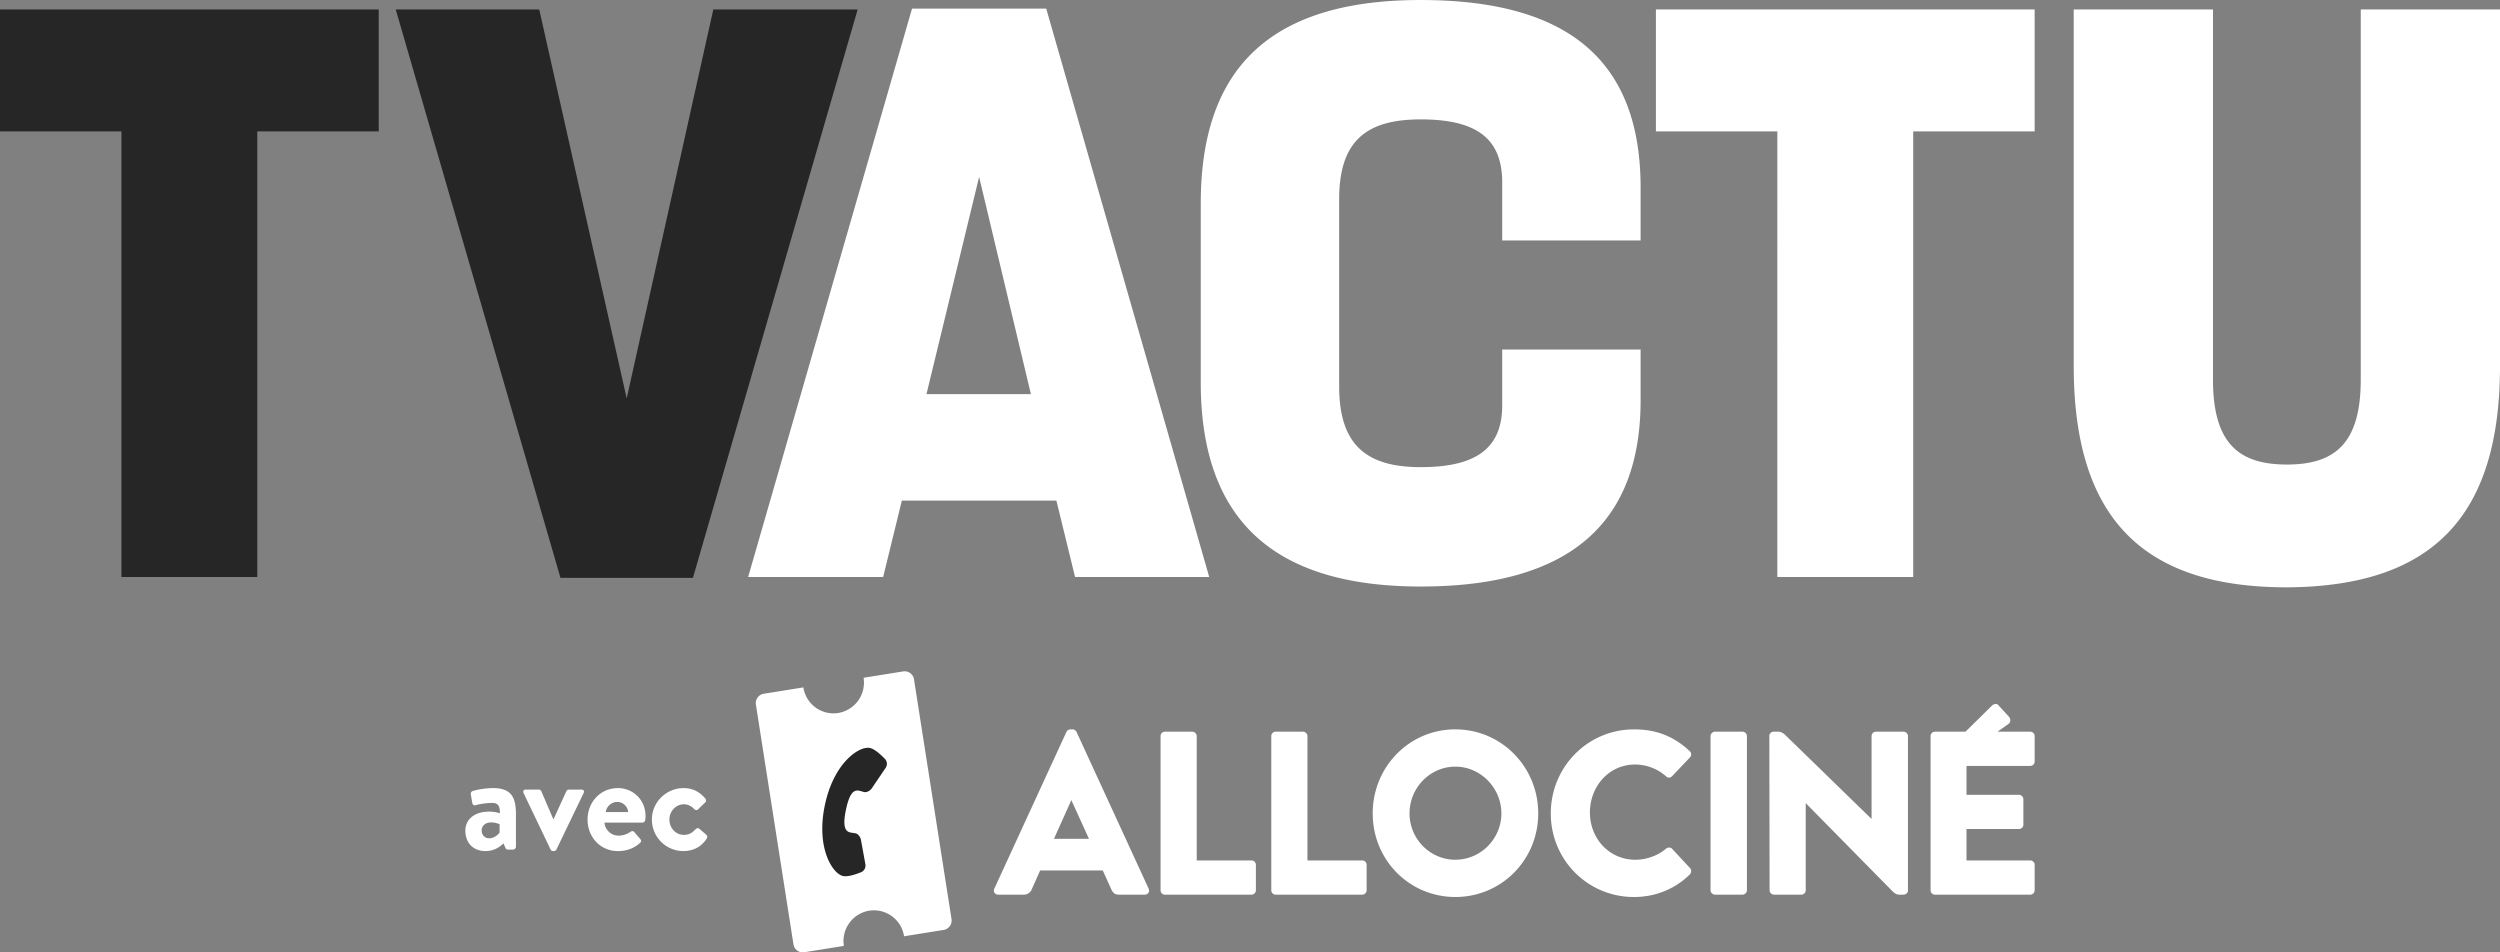
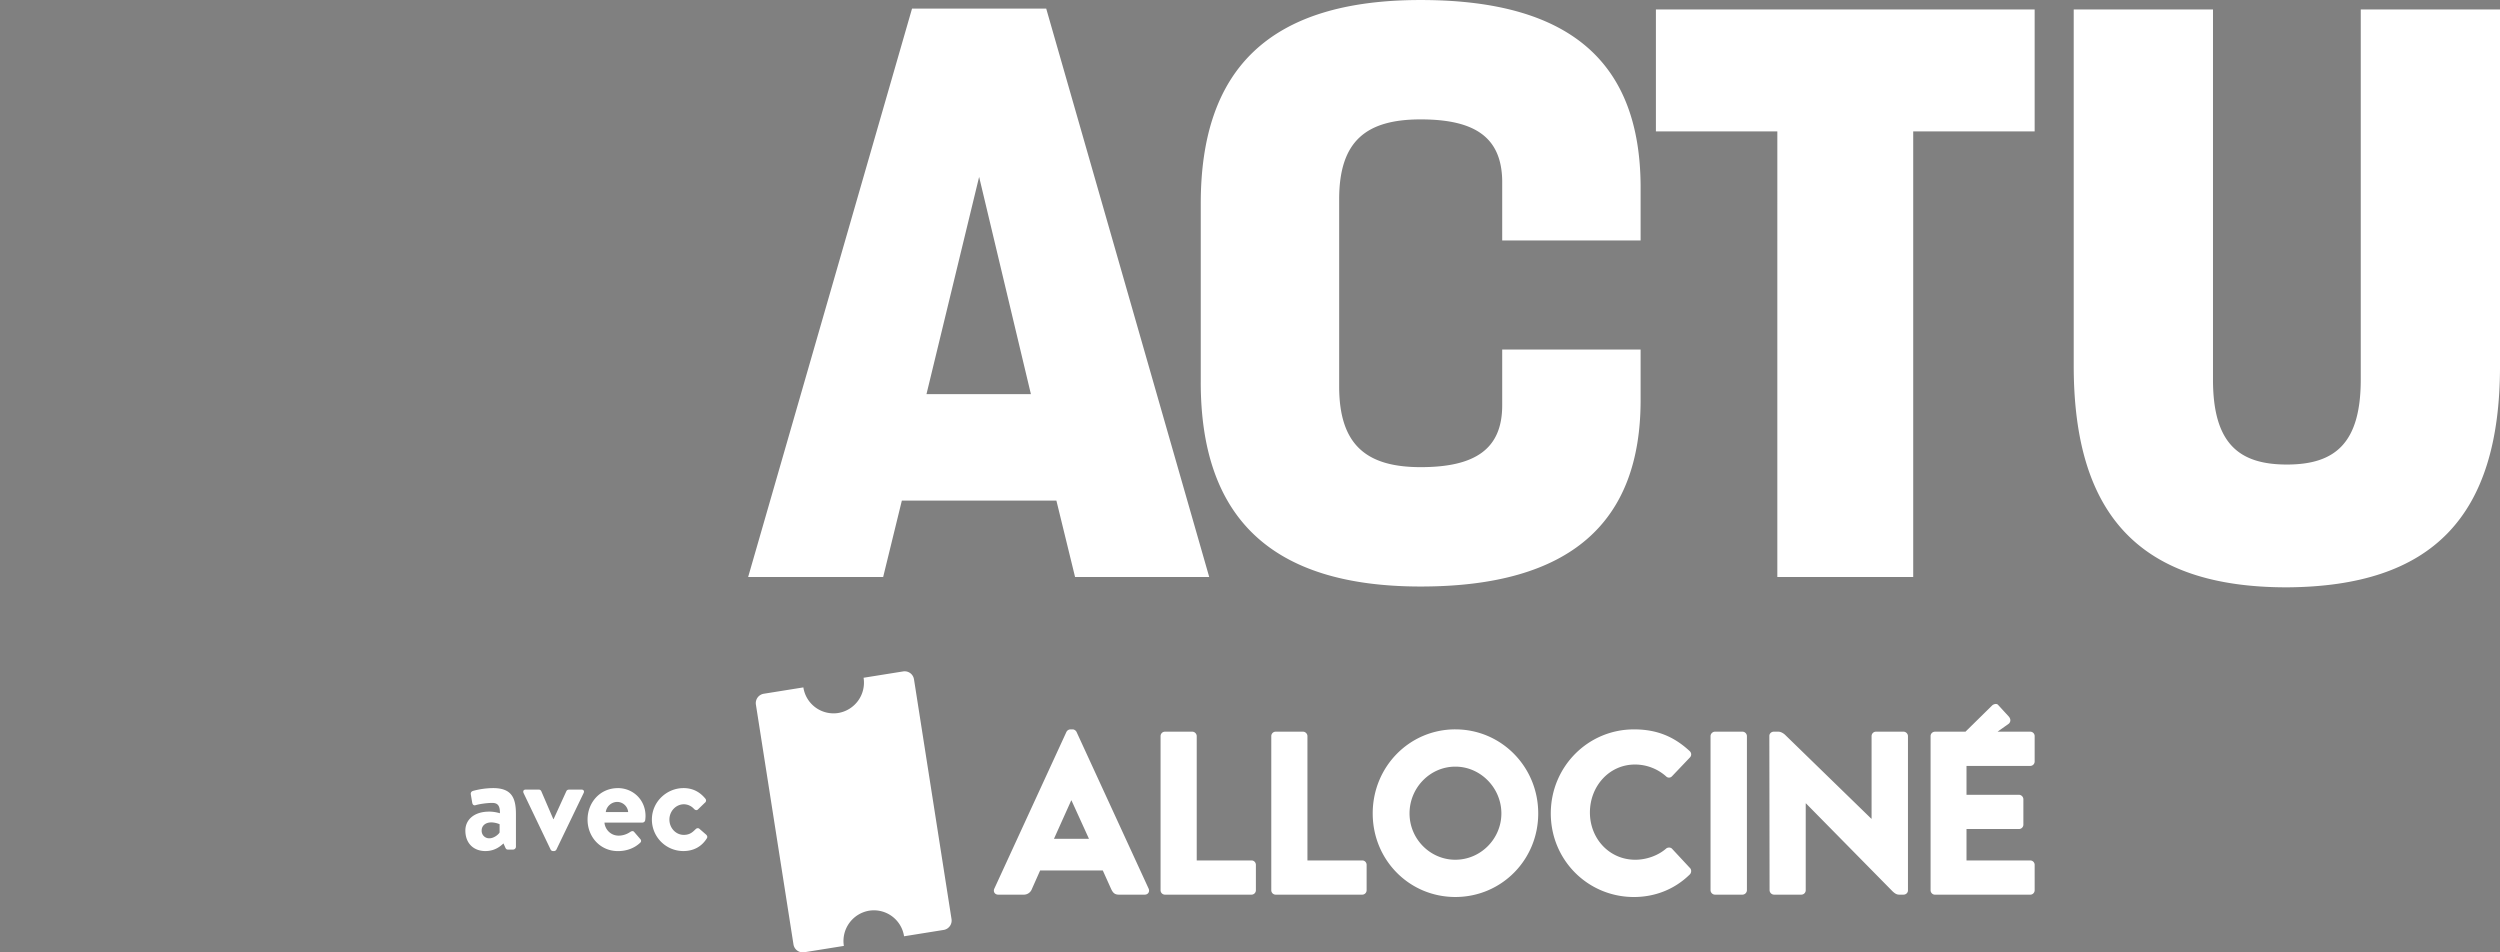
<svg xmlns="http://www.w3.org/2000/svg" fill="none" viewBox="0 0 168 64">
  <rect x="0" y="0" width="168" height="64" fill="#808080" stroke="none" />
  <g clip-path="url(#a)">
-     <path fill="#262626" d="M25.45.635v8.193h-8.16v29.948H8.16V8.828H0V.635h25.45Zm22.485 0h9.7l-11.07 38.198h-8.901L26.593.635h9.643l5.878 26.138L47.934.635Z" />
    <path fill="#fff" d="m72.245 38.776-1.255-5.135H60.604l-1.256 5.135h-9.073L61.289.576h9.016l10.955 38.2h-9.016v.001Zm-9.986-12.29h7.018l-3.48-14.598-3.538 14.598Zm18.432-.808V13.676c0-9 4.565-13.675 14.779-13.675 10.214 0 14.723 4.328 14.779 12.464v3.693h-9.301v-4.04c-.057-2.884-1.825-4.095-5.478-4.095-3.653 0-5.478 1.443-5.478 5.366v12.58c0 3.924 1.825 5.423 5.478 5.423 3.653 0 5.478-1.211 5.478-4.154v-3.751h9.301v3.405c0 8.194-4.679 12.522-14.779 12.522S80.69 34.739 80.69 25.68v-.003ZM136.729.635v8.193h-8.161v29.948h-9.131V8.828h-8.16V.635h25.452Zm2.625 23.946V.635h9.359v24.87c0 4.27 1.712 5.712 4.965 5.712 3.252 0 4.965-1.443 4.965-5.713V.634h9.358v23.947c0 10.156-4.565 14.83-14.323 14.888-9.759 0-14.324-4.732-14.324-14.888ZM66.82 59.714l4.843-10.528a.316.316 0 0 1 .263-.172h.155c.108 0 .216.077.263.172l4.843 10.528c.092.203-.032.407-.264.407h-1.717c-.279 0-.403-.093-.542-.391l-.557-1.236h-4.209l-.557 1.252a.576.576 0 0 1-.557.375h-1.702c-.232 0-.356-.203-.263-.407h.001Zm6.358-3.348-1.175-2.58h-.016l-1.16 2.58h2.351Zm4.812-6.899c0-.157.124-.298.294-.298h1.841c.155 0 .295.14.295.298v8.354h3.682c.17 0 .294.14.294.297v1.706a.296.296 0 0 1-.294.297h-5.818a.296.296 0 0 1-.294-.297V49.467Zm7.44 0c0-.157.124-.298.295-.298h1.84c.156 0 .295.14.295.298v8.354h3.683c.17 0 .294.14.294.297v1.706a.296.296 0 0 1-.294.297h-5.818a.296.296 0 0 1-.295-.297V49.467Zm12.37-.453c3.093 0 5.569 2.518 5.569 5.647 0 3.128-2.476 5.617-5.57 5.617-3.093 0-5.553-2.487-5.553-5.617s2.46-5.648 5.554-5.648Zm0 8.76c1.701 0 3.093-1.407 3.093-3.112s-1.392-3.144-3.093-3.144c-1.702 0-3.079 1.423-3.079 3.144s1.392 3.113 3.079 3.113Zm11.998-8.76c1.547 0 2.691.484 3.743 1.454.14.126.14.314.016.439l-1.207 1.267a.27.27 0 0 1-.387 0 3.143 3.143 0 0 0-2.089-.798c-1.748 0-3.032 1.47-3.032 3.223 0 1.752 1.299 3.176 3.048 3.176.728 0 1.517-.266 2.073-.75.108-.094.31-.094.402.015l1.208 1.298c.108.11.092.314-.016.423-1.052 1.032-2.383 1.518-3.759 1.518-3.094 0-5.585-2.487-5.585-5.617s2.491-5.647 5.585-5.647v-.002Zm5.15.453c0-.157.139-.298.294-.298h1.857c.155 0 .294.14.294.298v10.357a.306.306 0 0 1-.294.297h-1.857a.306.306 0 0 1-.294-.297V49.467Zm3.952-.017c0-.156.139-.281.294-.281h.318c.195 0 .396.16.454.219l5.788 5.632h.016v-5.553c0-.157.124-.298.294-.298h1.857c.155 0 .294.14.294.298v10.371c0 .157-.139.282-.294.282h-.301c-.178 0-.32-.098-.496-.28l-5.763-5.853h-.016v5.835a.296.296 0 0 1-.294.298h-1.841a.307.307 0 0 1-.295-.298L118.9 49.45v.002Zm17.534 2.02a.297.297 0 0 0 .295-.298v-1.705a.296.296 0 0 0-.295-.298h-2.198l.764-.544c.102-.104.158-.278-.014-.478l-.716-.78c-.106-.12-.325-.037-.402.044l-1.763 1.733a.142.142 0 0 0-.018.026h-2.058a.296.296 0 0 0-.294.298v10.357c0 .156.124.297.294.297h6.405c.171 0 .295-.14.295-.297V58.12a.296.296 0 0 0-.295-.298h-4.285V55.71h3.528a.295.295 0 0 0 .294-.297v-1.705a.306.306 0 0 0-.294-.298h-3.528v-1.94h4.285Zm-75.015-5.82a.633.633 0 0 0-.724-.531l-2.663.426a2.067 2.067 0 0 1-1.703 2.368 2.05 2.05 0 0 1-2.343-1.72l-2.663.427a.639.639 0 0 0-.526.73l2.524 16.111a.633.633 0 0 0 .724.531l2.663-.427a2.066 2.066 0 0 1 1.703-2.367 2.05 2.05 0 0 1 2.342 1.72l2.663-.427a.638.638 0 0 0 .526-.73L61.42 45.648Z" />
-     <path fill="#262626" d="m58.157 58.093-.306-1.685a.673.673 0 0 0-.22-.344c-.32-.252-1.19.283-.783-1.652.406-1.936.985-1.089 1.38-1.188a.662.662 0 0 0 .338-.222l.957-1.414a.48.48 0 0 0-.04-.573c-.265-.278-.695-.68-1.023-.75-.708-.153-2.428.976-3.03 3.844-.603 2.868.514 4.606 1.223 4.759.328.07.883-.12 1.237-.265a.48.48 0 0 0 .266-.508" />
    <path fill="#fff" d="M32.866 54.54c.399 0 .728.111.728.111.01-.513-.15-.695-.518-.695s-.887.08-1.116.152c-.14.04-.21-.05-.23-.182l-.089-.524c-.03-.151.05-.221.14-.252a5.31 5.31 0 0 1 1.355-.19c1.246 0 1.535.654 1.535 1.753V56.9c0 .102-.09.191-.189.191h-.36c-.07 0-.119-.03-.168-.14l-.12-.273c-.23.212-.598.513-1.216.513-.797 0-1.346-.524-1.346-1.38 0-.716.579-1.27 1.596-1.27h-.002Zm.02 1.794c.319 0 .627-.272.687-.393v-.555s-.27-.12-.558-.12c-.388 0-.647.22-.647.543a.5.5 0 0 0 .518.524v.001Zm2.302-3.032c-.06-.132-.01-.242.14-.242h.867c.1 0 .15.05.18.11l.807 1.875h.02l.856-1.875c.05-.101.13-.11.24-.11h.777c.15 0 .21.11.14.242l-1.825 3.79a.188.188 0 0 1-.17.1h-.049a.187.187 0 0 1-.169-.1l-1.814-3.79Zm6.327-.342c1.026 0 1.864.786 1.864 1.874 0 .072-.01.202-.02.273a.193.193 0 0 1-.189.171h-2.55c.03.414.378.877.957.877.308 0 .597-.121.777-.251.1-.06.189-.08.259 0l.409.474c.07.07.09.181-.01.262-.33.312-.838.554-1.485.554-1.195 0-2.043-.957-2.043-2.116 0-1.159.848-2.116 2.033-2.116l-.002-.002Zm.698 1.612a.748.748 0 0 0-.728-.684.789.789 0 0 0-.777.684h1.505Zm3.717-1.612c.618 0 1.096.251 1.475.715.07.09.05.212-.05.281l-.458.444c-.09.08-.18.03-.249-.03a.932.932 0 0 0-.687-.323c-.538 0-.977.464-.977 1.029 0 .564.429 1.028.966 1.028.429 0 .618-.212.797-.383.07-.071.17-.091.249-.03l.428.372c.1.08.14.182.07.282-.338.534-.867.846-1.574.846a2.115 2.115 0 0 1-2.113-2.116c0-1.208 1.007-2.115 2.123-2.115Z" />
  </g>
  <defs>
    <clipPath id="a">
-       <path fill="#fff" d="M0 0h168v64H0z" />
+       <path fill="#fff" d="M0 0h168v64H0" />
    </clipPath>
  </defs>
</svg>